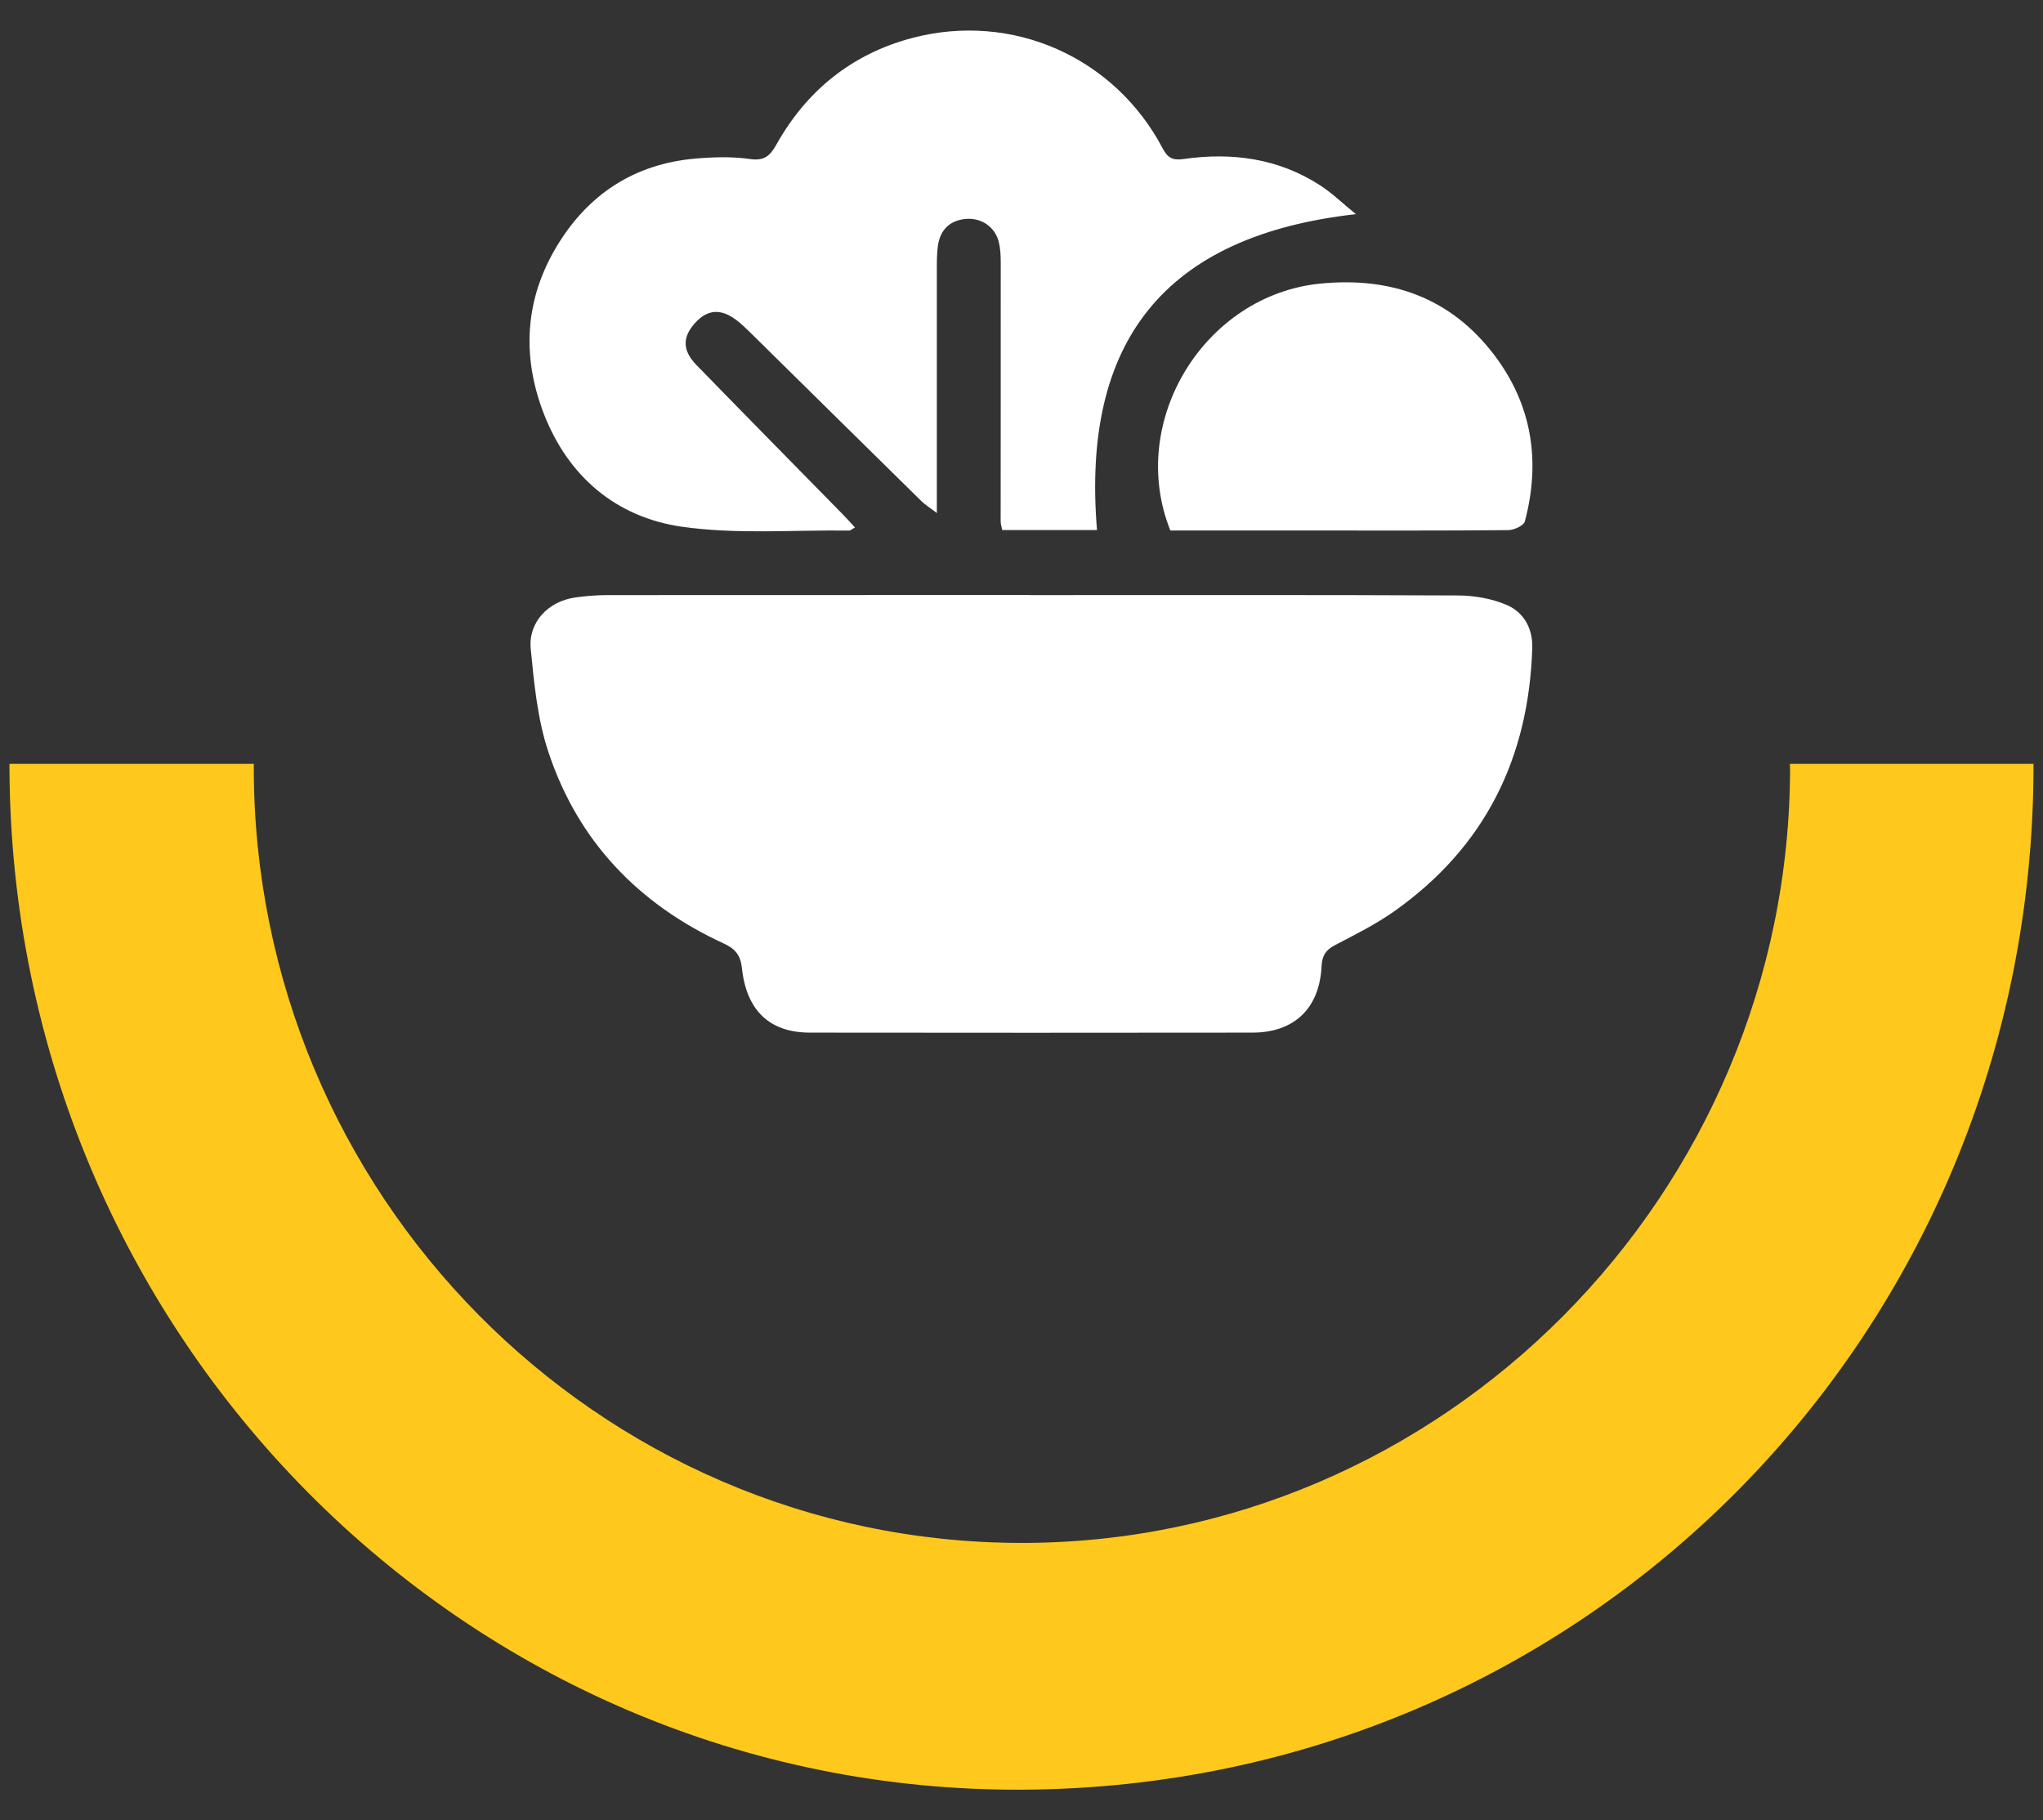
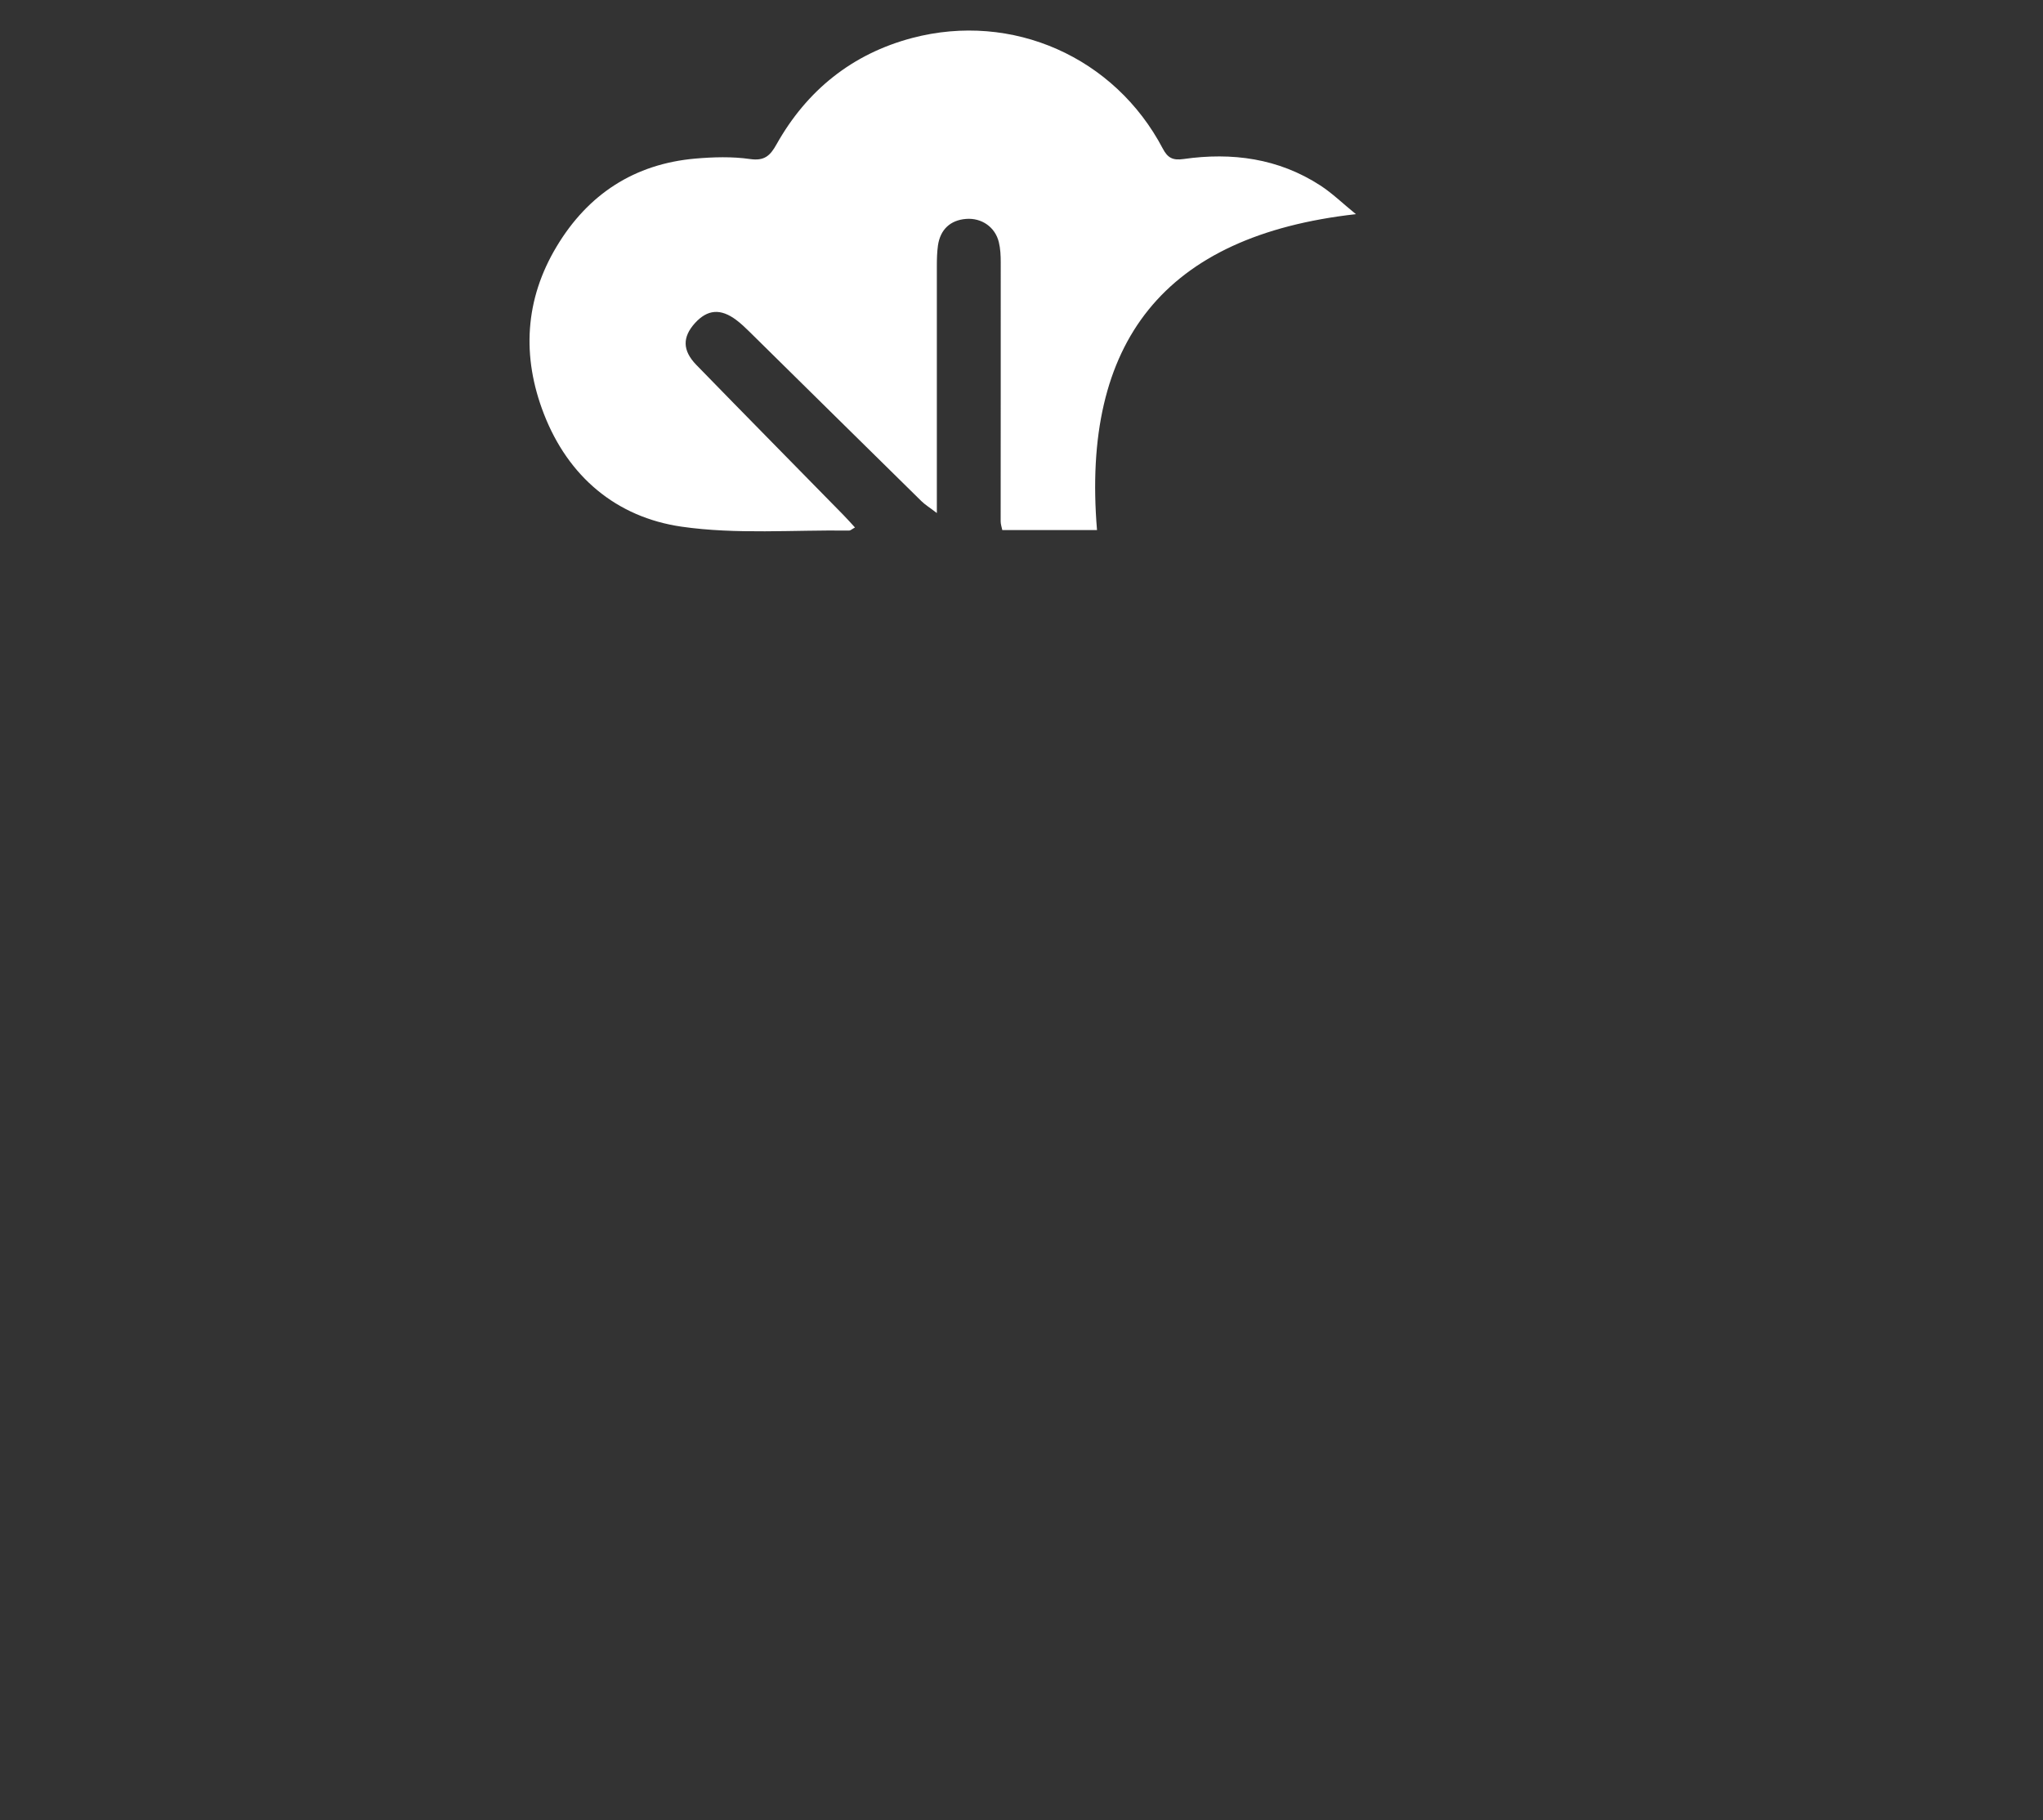
<svg xmlns="http://www.w3.org/2000/svg" width="55" height="49" viewBox="0 0 55 49" fill="none">
  <rect x="0" y="0" width="55" height="49" fill="#333333" stroke="none" />
-   <path d="M48.191 20.652C48.191 32.142 38.846 41.563 27.46 41.535C16.084 41.507 6.832 32.142 6.832 20.657C6.832 20.624 6.832 20.596 6.832 20.562H0.255C0.255 20.605 0.255 20.648 0.255 20.69C0.321 35.922 12.524 48.258 27.53 48.178C42.658 48.102 54.731 35.908 54.745 20.624C54.745 20.605 54.745 20.581 54.745 20.562H48.187C48.187 20.591 48.187 20.624 48.187 20.652H48.191Z" fill="#FEC81D" />
-   <path d="M27.73 16.02C31.573 16.02 35.418 16.012 39.261 16.03C39.697 16.032 40.164 16.115 40.562 16.285C41.027 16.485 41.267 16.921 41.25 17.45C41.157 20.407 39.976 22.804 37.541 24.527C37.04 24.882 36.481 25.16 35.935 25.445C35.69 25.574 35.592 25.732 35.579 26.003C35.526 27.14 34.849 27.796 33.718 27.798C29.748 27.803 25.777 27.803 21.807 27.798C20.722 27.798 20.096 27.208 19.973 26.059C19.936 25.719 19.801 25.545 19.493 25.403C17.196 24.348 15.559 22.648 14.763 20.242C14.47 19.361 14.379 18.403 14.288 17.47C14.217 16.75 14.759 16.187 15.486 16.084C15.777 16.042 16.074 16.02 16.368 16.02C20.156 16.017 23.943 16.017 27.73 16.017V16.02Z" fill="white" />
  <path d="M29.532 14.269H26.983C26.968 14.193 26.939 14.115 26.939 14.036C26.939 11.712 26.943 9.388 26.941 7.065C26.941 6.882 26.933 6.696 26.89 6.52C26.792 6.111 26.424 5.86 26.008 5.893C25.586 5.926 25.314 6.176 25.251 6.607C25.226 6.787 25.221 6.972 25.221 7.154C25.219 9.169 25.221 11.181 25.221 13.196C25.221 13.363 25.221 13.53 25.221 13.811C25.028 13.662 24.904 13.588 24.805 13.49C23.259 11.971 21.715 10.446 20.171 8.925C20.061 8.817 19.948 8.709 19.824 8.616C19.4 8.297 19.045 8.327 18.707 8.7C18.371 9.074 18.368 9.432 18.744 9.821C20.059 11.173 21.384 12.515 22.704 13.862C22.807 13.966 22.904 14.078 23.017 14.2C22.932 14.245 22.897 14.283 22.861 14.283C21.355 14.262 19.828 14.391 18.349 14.178C16.588 13.923 15.295 12.828 14.641 11.139C14.045 9.603 14.124 8.065 14.988 6.632C15.829 5.231 17.075 4.413 18.719 4.269C19.206 4.227 19.708 4.212 20.189 4.281C20.578 4.337 20.732 4.195 20.904 3.887C21.721 2.431 22.944 1.449 24.555 1.023C27.257 0.31 30.012 1.542 31.303 3.999C31.436 4.254 31.577 4.322 31.862 4.281C33.167 4.095 34.418 4.261 35.545 4.993C35.868 5.202 36.146 5.476 36.503 5.765C31.335 6.345 29.111 9.204 29.533 14.271L29.532 14.269Z" fill="white" />
-   <path d="M31.507 14.281C30.333 11.347 32.422 7.942 35.548 7.634C37.451 7.447 39.058 8.014 40.23 9.561C41.245 10.899 41.48 12.42 41.051 14.036C41.02 14.149 40.76 14.269 40.606 14.271C38.791 14.288 36.976 14.281 35.16 14.281C33.949 14.281 32.741 14.281 31.506 14.281H31.507Z" fill="white" />
</svg>